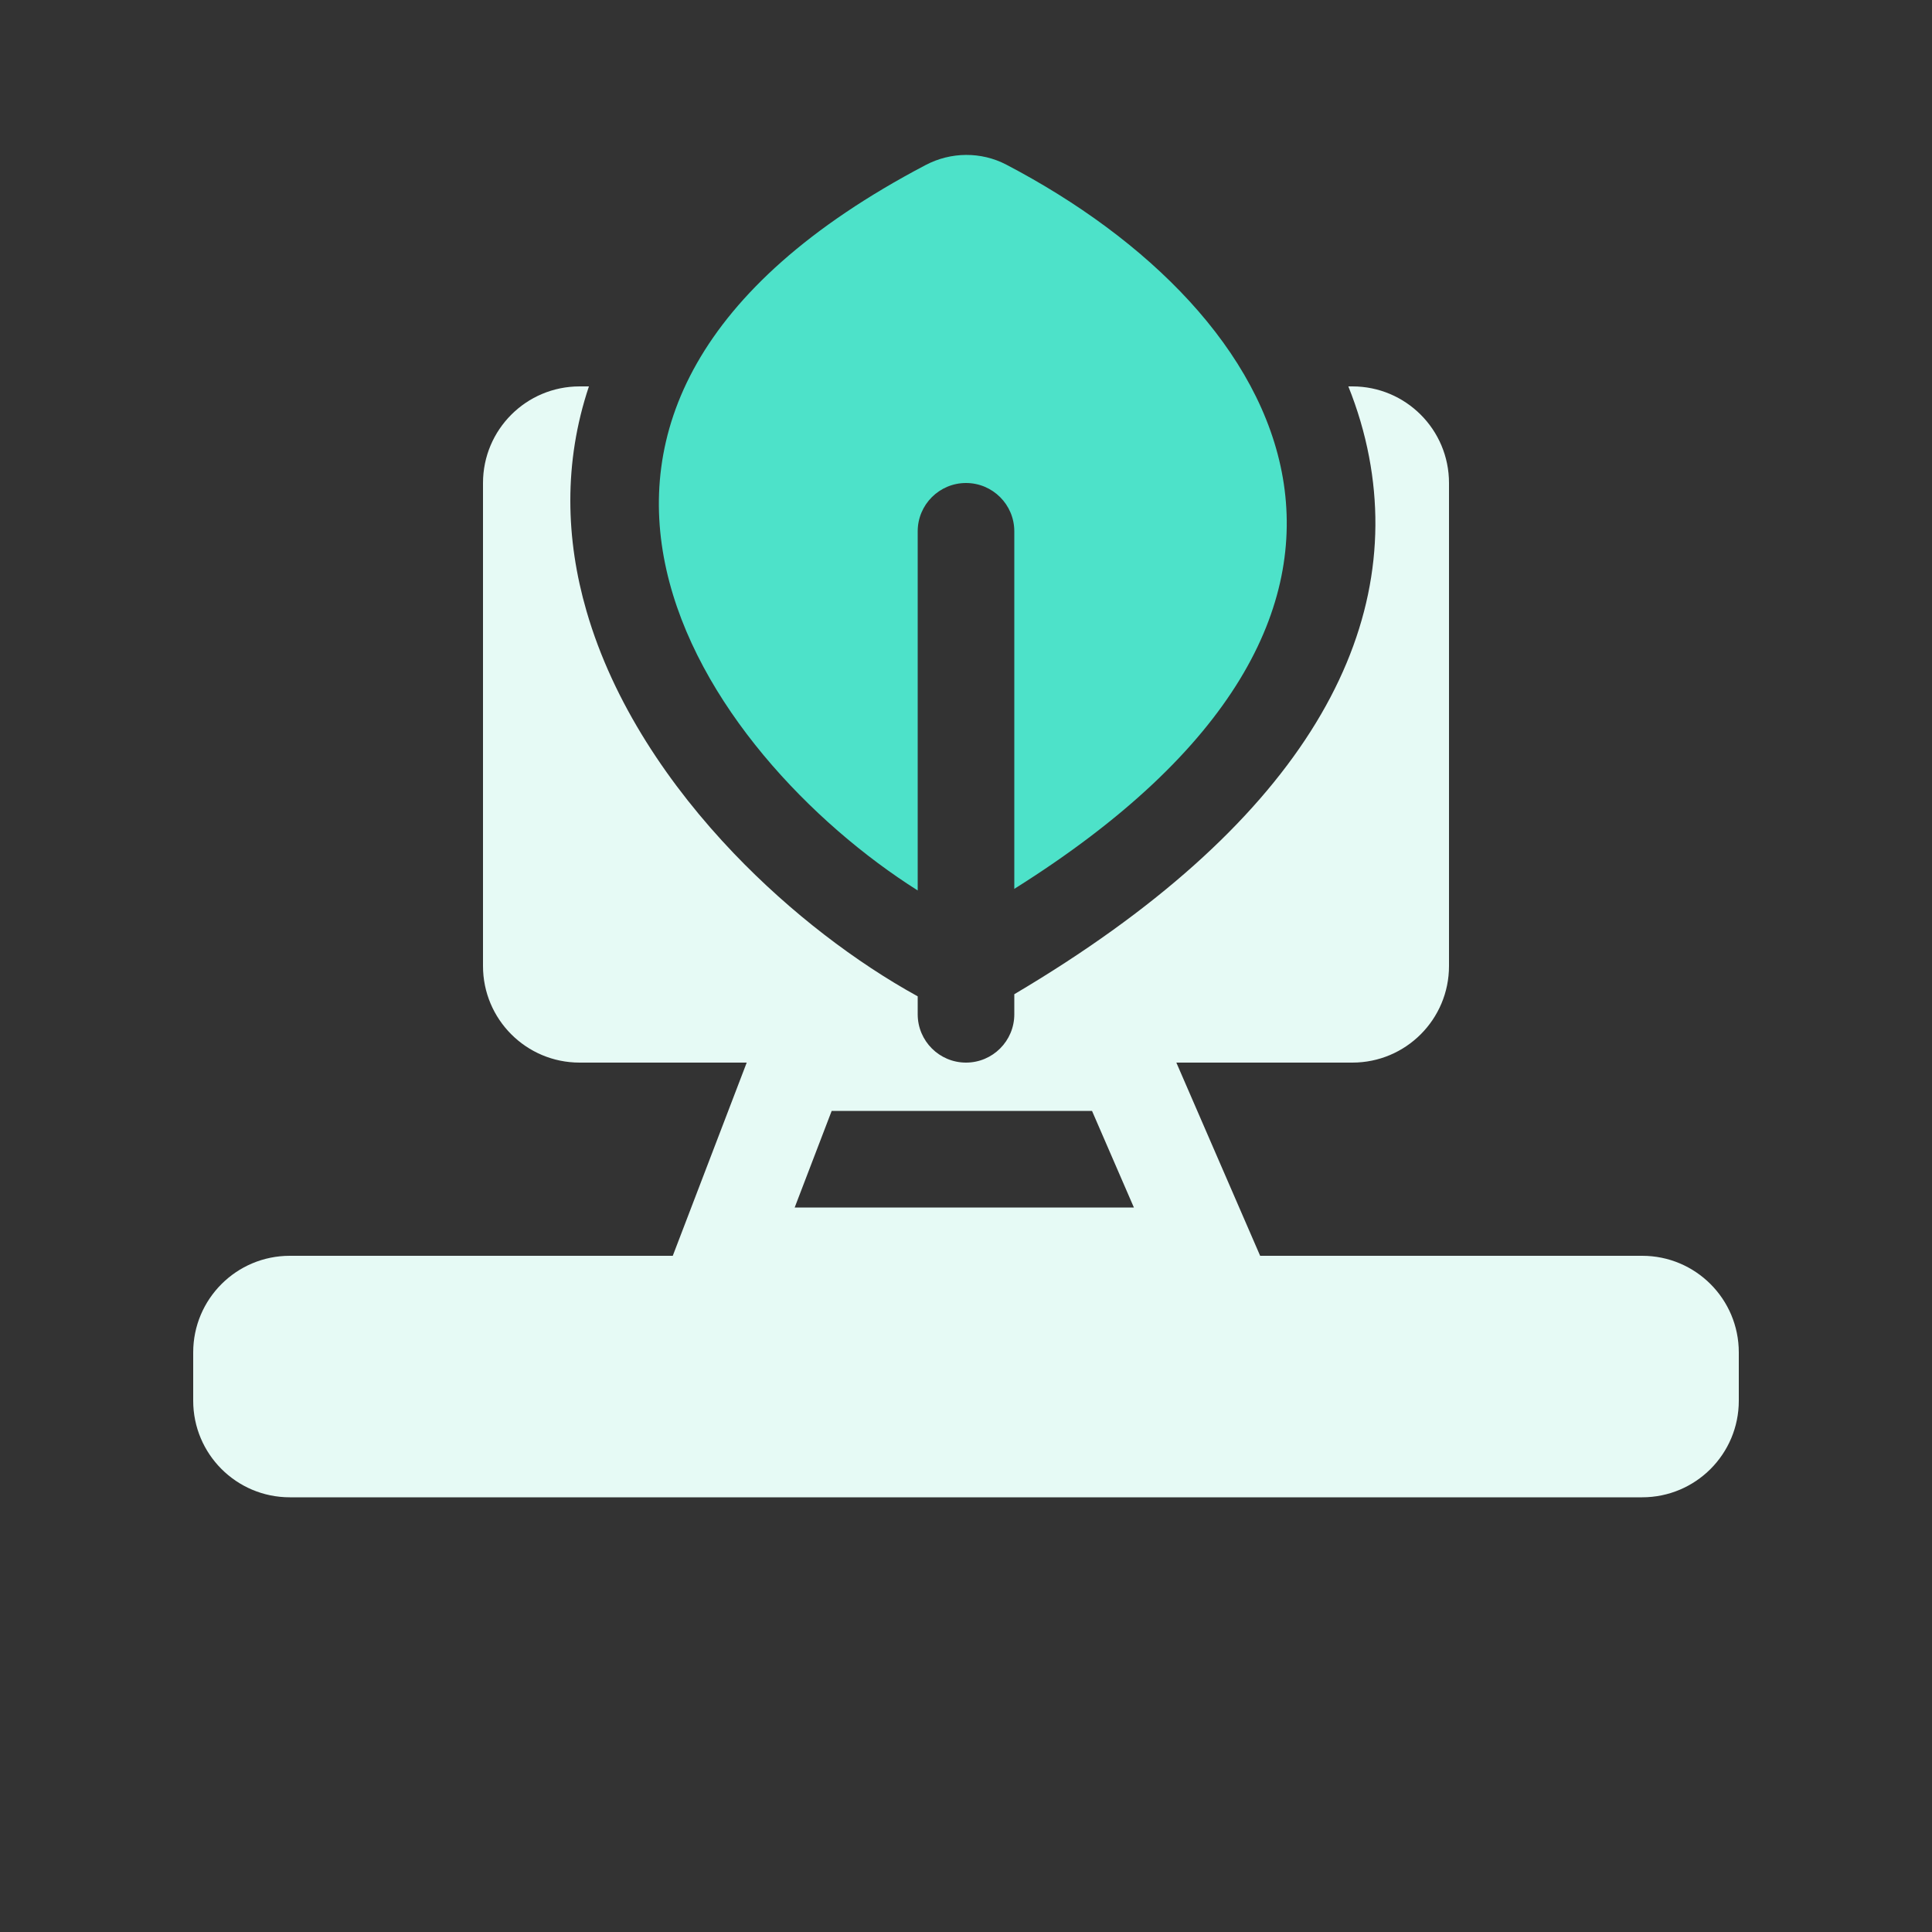
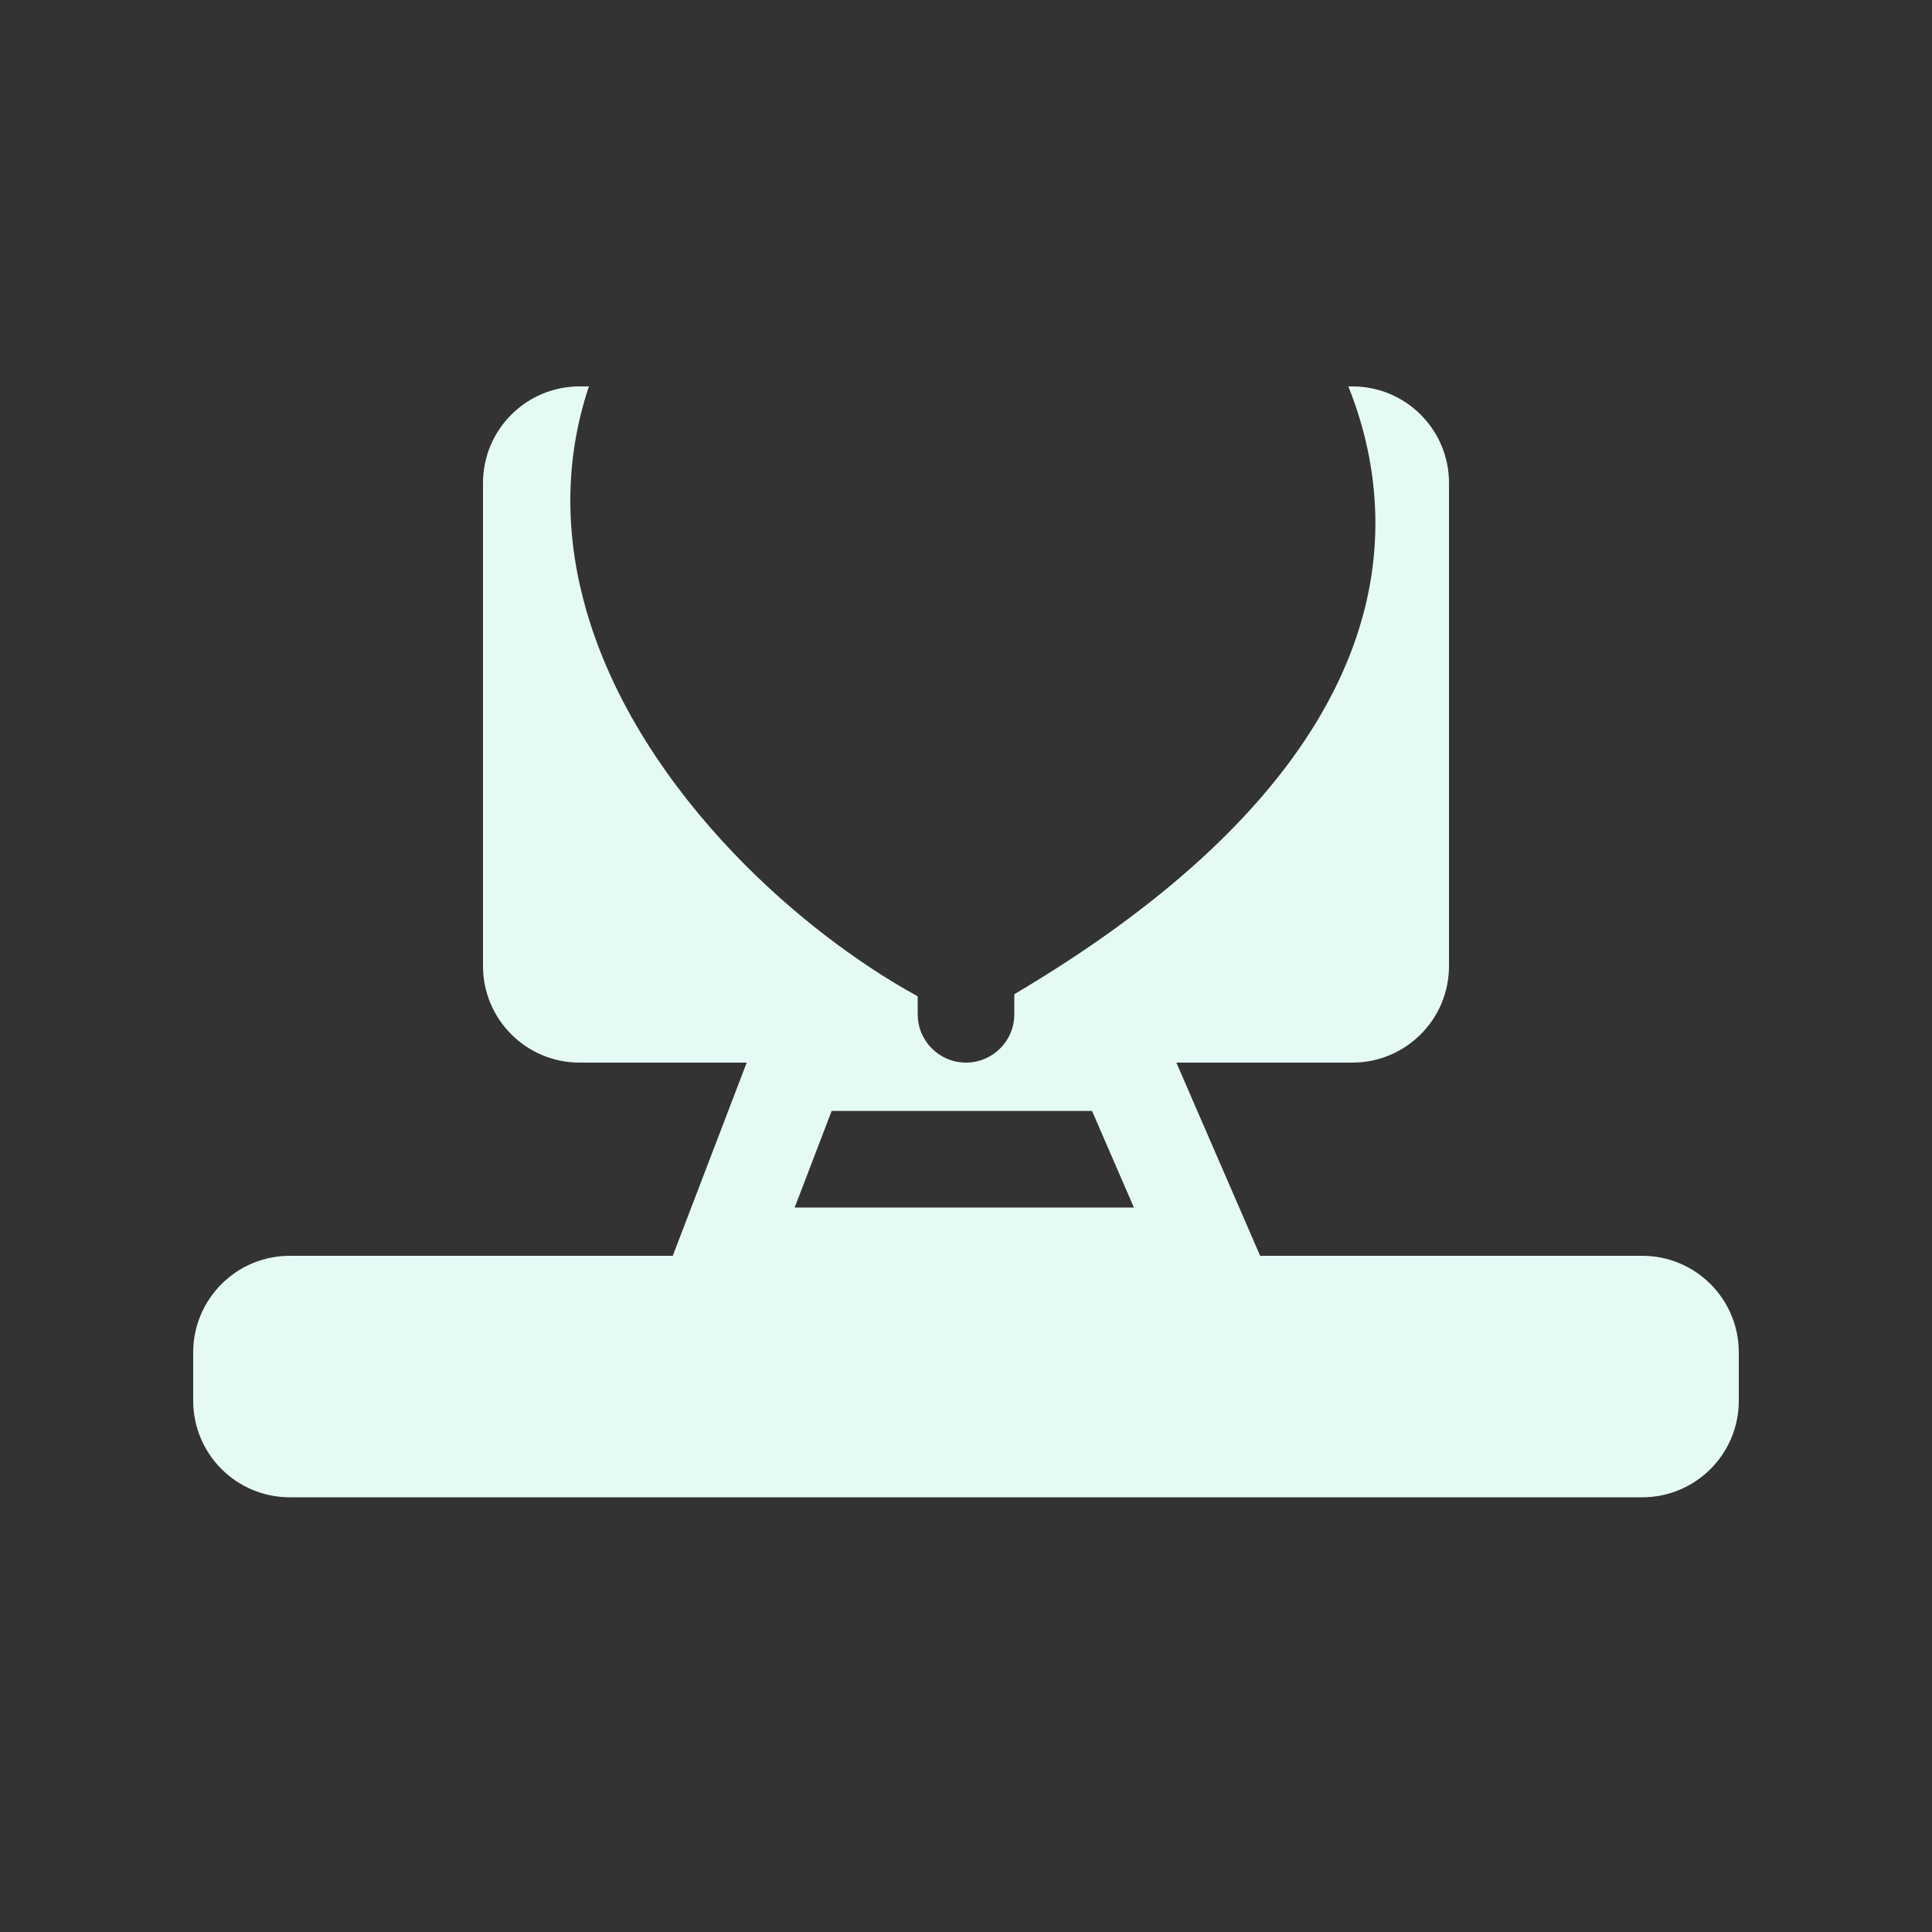
<svg xmlns="http://www.w3.org/2000/svg" width="40" height="40" viewBox="0 0 40 40" fill="none">
  <rect x="0" y="0" width="40" height="40" fill="#333333" stroke="none" />
  <path fill-rule="evenodd" clip-rule="evenodd" d="M12 8H12.193C11.663 9.583 11.713 11.17 12.143 12.652C12.694 14.557 13.865 16.279 15.197 17.672C16.378 18.906 17.73 19.929 19 20.628V21C19 21.552 19.448 22 20 22C20.552 22 21 21.552 21 21V20.584C26.854 17.123 29.062 13.235 28.346 9.462C28.251 8.961 28.106 8.473 27.916 8H28C29.105 8 30 8.895 30 10V20C30 21.105 29.105 22 28 22H24.355L26.09 26H34C35.105 26 36 26.895 36 28V29C36 30.105 35.105 31 34 31H6C4.895 31 4 30.105 4 29V28C4 26.895 4.895 26 6 26H13.929L15.46 22H12C10.895 22 10 21.105 10 20V10C10 8.895 10.895 8 12 8ZM16.453 25L17.219 23H22.609L23.476 25H16.453Z" fill="#E6FAF5" />
-   <path d="M21 18.403V11C21 10.448 20.552 10 20 10C19.448 10 19 10.448 19 11V18.436C14.608 15.66 9.462 8.512 19.164 3.417C19.686 3.142 20.313 3.136 20.835 3.409C26.704 6.479 30.179 12.643 21 18.403Z" fill="#4DE2C9" />
</svg>